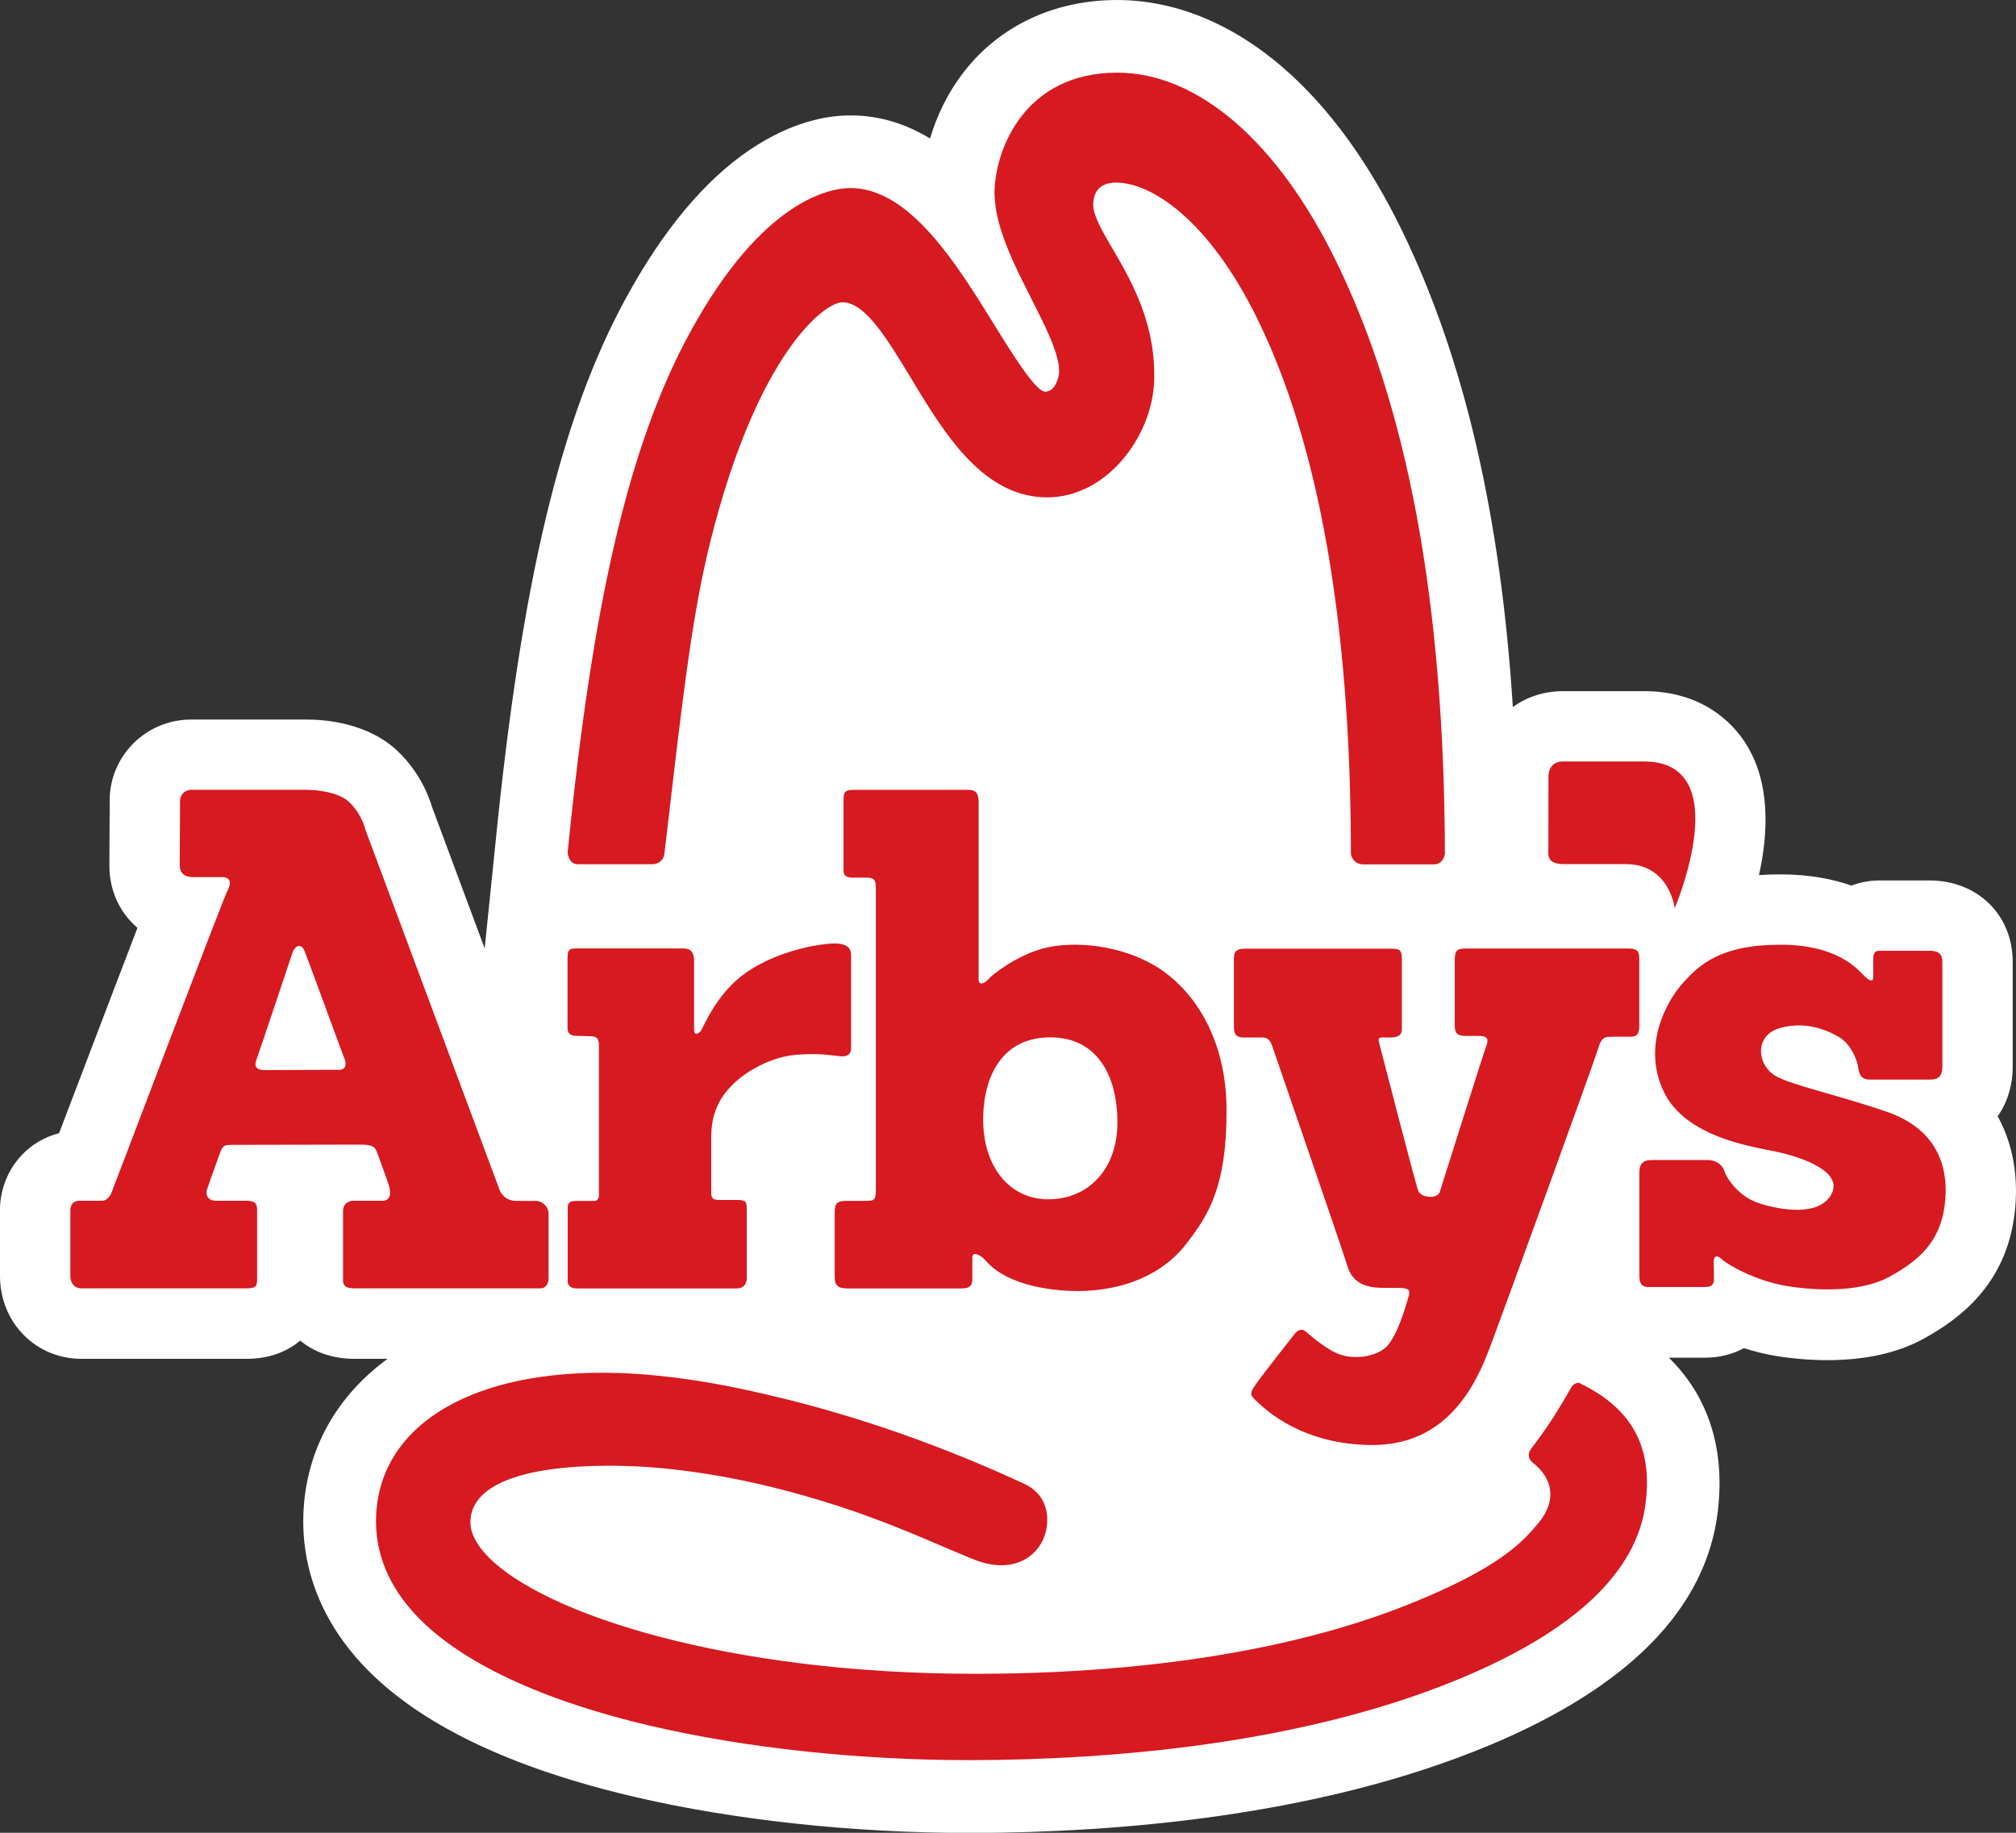
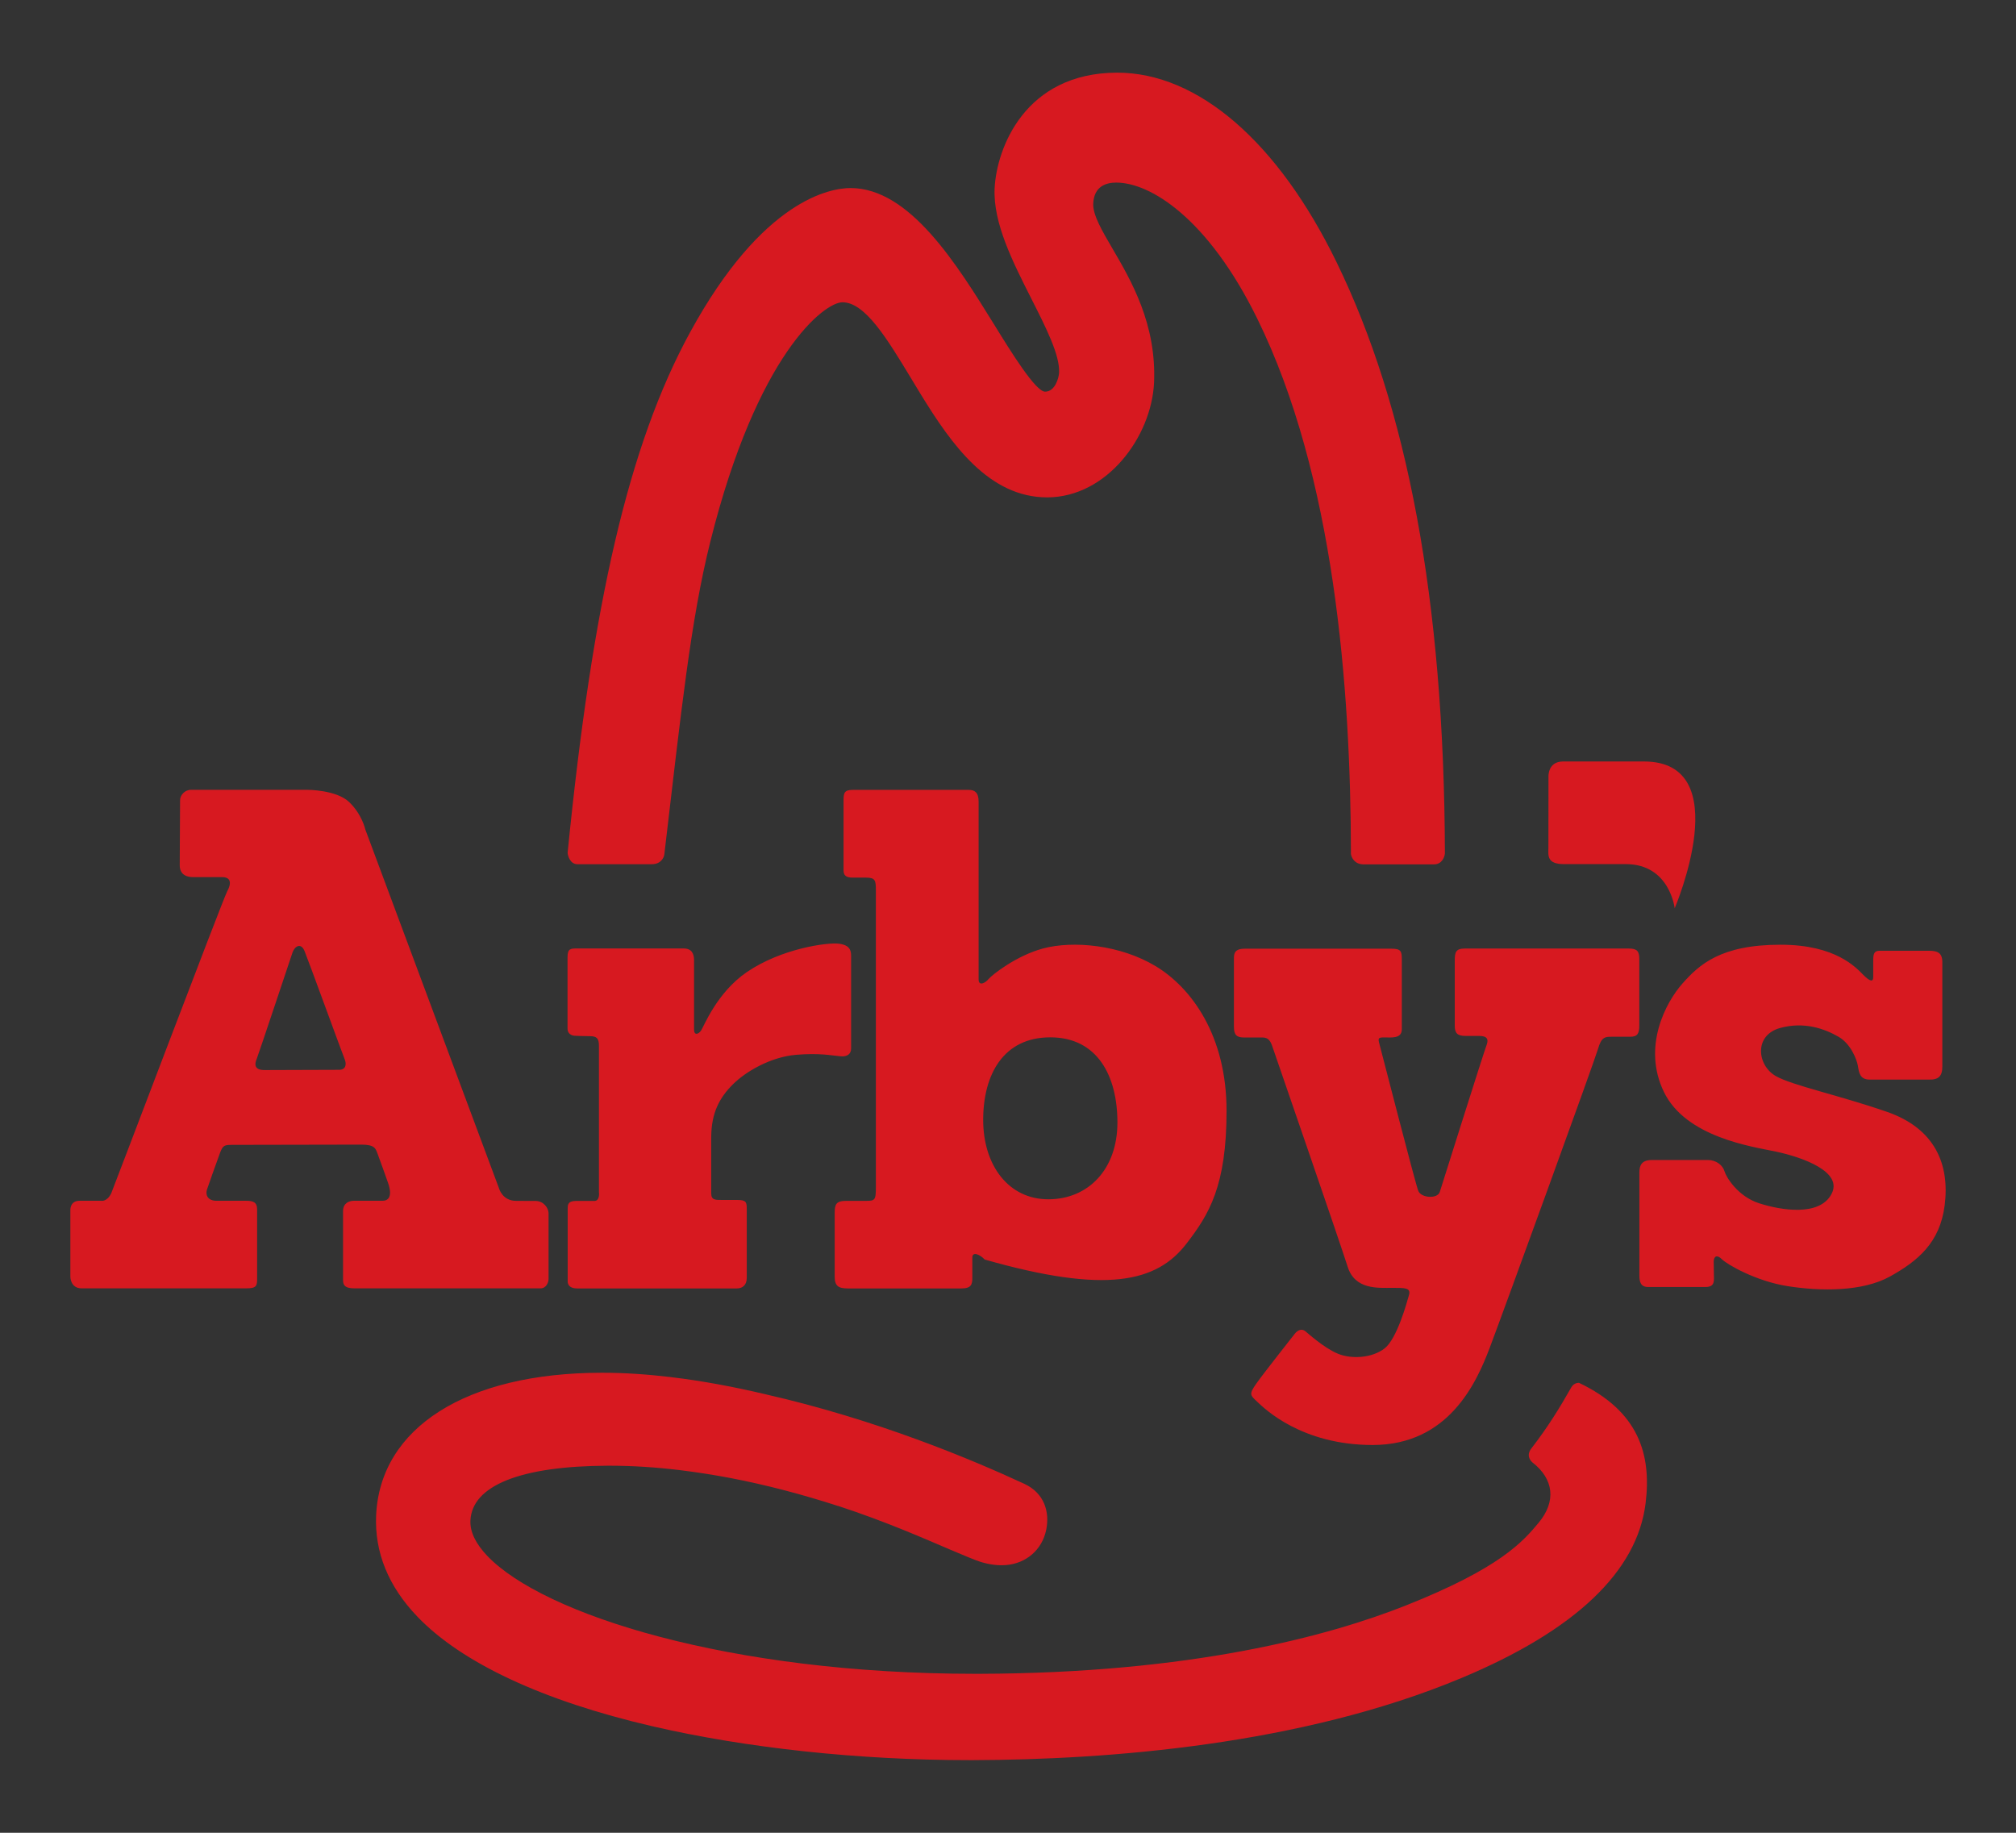
<svg xmlns="http://www.w3.org/2000/svg" width="308" height="280" viewBox="0 0 308 280" fill="none">
  <rect x="0" y="0" width="308" height="280" fill="#333333" stroke="none" />
  <g clip-path="url(#clip0_4264_375)">
-     <path d="M305.203 170.539C306.671 168.451 307.494 165.856 307.494 162.933V146.973C307.494 139.747 302.126 134.507 294.733 134.507H287.15C285.694 134.507 284.238 134.773 282.858 135.292C279.997 134.292 276.44 133.583 272.021 133.583C270.869 133.583 269.781 133.621 268.73 133.697C270.135 127.395 270.591 119.459 266.552 113.347C264.641 110.448 260.096 105.589 251.158 105.589H238.802C235.954 105.589 233.308 106.436 231.13 108.018C229.257 78.682 223.674 54.737 214.217 35.272C209.09 24.73 202.962 16.326 195.987 10.302C188.188 3.556 179.428 0 170.629 0C161.122 0.025 152.867 3.873 147.398 10.808C144.626 14.326 143.018 18.009 142.094 21.161C138.499 18.971 134.473 17.63 129.915 17.63C126.434 17.63 120.952 18.554 114.521 22.907C107.621 27.577 101.279 35.184 95.645 45.511C85.631 63.874 79.656 88.908 75.655 129.23L75.541 130.344L74.048 144.898L66.047 123.395C65.477 121.497 64.084 117.966 60.843 114.84C56.248 110.385 49.576 109.929 46.905 109.929H29.181C22.332 109.929 16.762 115.46 16.762 122.256C16.762 122.611 16.749 124.674 16.737 126.825C16.724 129.242 16.711 131.761 16.711 132.242C16.711 136.127 18.345 139.494 21.003 141.747C18.99 146.986 15.952 154.934 11.306 167.147C10.495 169.273 9.711 171.349 9.027 173.121C6.837 173.677 4.862 174.829 3.292 176.5C1.127 178.803 -0.063 181.916 0 185.093V195.028C0 196.61 0.342 200.66 3.659 203.988C5.976 206.317 9.103 207.595 12.47 207.595H37.613C41.474 207.595 44.12 206.279 45.867 204.811C47.918 206.507 50.703 207.595 54.184 207.595H59.21C51.311 213.354 46.778 221.605 46.361 231.059C45.981 239.716 49.222 247.879 55.729 254.675C64.11 263.433 78.023 270.116 97.076 274.545C112.267 278.076 130.384 280.025 148.069 280.025H148.728C170.224 279.962 201.342 277.583 227.535 266.635C248.867 257.726 260.602 245.753 262.425 231.047C263.185 224.845 262.4 219.277 260.07 214.48C258.805 211.86 257.095 209.506 254.969 207.418H260.501C262.691 207.418 264.704 206.899 266.438 205.963C268.072 206.482 269.768 206.912 271.464 207.178C276.592 207.988 286.34 208.709 293.961 204.482C299.227 201.558 306.38 196.42 307.76 185.587C308.469 180.043 307.583 174.854 305.203 170.539Z" fill="white" />
-     <path d="M296.745 162.932V146.973C296.745 145.531 295.948 145.252 294.732 145.252H287.149C286.301 145.252 286.187 145.758 286.187 146.758V149.277C286.187 150.074 285.668 149.922 284.719 148.986C283.605 147.872 280.541 144.328 272.021 144.328C262.868 144.328 259.602 147.378 257.057 150.239C254.512 153.099 250.854 159.895 254.208 166.818C257.563 173.741 267.666 175.171 271.249 175.917C275.49 176.816 281.642 179.043 279.794 182.448C277.958 185.852 272.147 184.916 268.793 183.84C265.438 182.777 263.691 179.74 263.475 178.968C263.21 178.031 262.222 177.221 260.943 177.221H252.348C250.816 177.221 250.461 178.031 250.461 179.119V194.825C250.461 195.876 250.664 196.623 251.841 196.623H260.513C261.665 196.623 261.855 196.116 261.855 195.319C261.855 194.522 261.817 193.598 261.817 192.762C261.817 191.927 262.298 191.611 263.07 192.383C263.843 193.155 268.248 195.737 273.148 196.496C278.047 197.268 284.503 197.369 288.744 195.015C292.985 192.661 296.378 189.852 297.1 184.156C297.897 177.917 295.657 172.412 288.276 169.855C280.895 167.299 273.831 165.831 271.312 164.401C268.438 162.768 267.919 158.161 271.97 157.047C275.604 156.048 278.718 157.136 280.908 158.402C282.744 159.465 283.68 161.844 283.845 162.844C284.01 163.844 284.136 164.932 285.643 164.932H294.682C296.176 164.983 296.745 164.401 296.745 162.932ZM255.854 138.76C255.854 138.76 265.45 116.333 251.157 116.333H238.802C236.447 116.333 236.573 118.649 236.573 118.649C236.573 118.649 236.561 128.205 236.561 129.47C236.561 130.622 236.232 132.014 238.953 132.014H248.41C255.107 132.027 255.854 138.76 255.854 138.76ZM248.841 144.91H223.825C222.394 144.91 222.255 145.467 222.255 146.809V156.693C222.255 157.769 222.584 158.262 223.876 158.262H225.775C226.61 158.262 227.623 158.313 227.117 159.655C226.61 160.996 220.306 181.043 219.964 182.106C219.635 183.169 217.141 183.055 216.685 181.942C216.229 180.828 211.039 160.553 210.76 159.553C210.482 158.553 210.583 158.49 211.545 158.49C212.507 158.49 214.166 158.718 214.166 157.263V146.543C214.166 145.315 214.026 144.936 212.596 144.936H190.188C188.327 144.936 188.517 145.936 188.517 147.049V156.883C188.517 158.136 188.96 158.503 190.087 158.503H192.315C193.163 158.503 193.885 158.338 194.378 159.844C194.885 161.35 204.772 189.94 205.886 193.509C207 197.078 210.558 196.749 212.722 196.749C214.634 196.749 215.596 196.724 215.254 197.875C214.925 199.04 213.419 204.558 211.52 206.013C209.621 207.469 206.494 207.684 204.367 206.798C202.24 205.899 199.86 203.723 199.417 203.368C198.974 203.014 198.354 203.064 197.796 203.786C197.239 204.507 193.125 209.696 191.935 211.379C190.745 213.063 191.036 213.164 192.1 214.176C193.163 215.176 198.822 220.757 209.709 220.757C221.331 220.757 225.585 211.215 227.585 205.937C229.585 200.66 243.638 162.021 244.144 160.237C244.65 158.452 245.207 158.389 246.157 158.389H249.056C250.183 158.389 250.449 157.883 250.449 156.655V146.543C250.461 145.303 250.094 144.91 248.841 144.91ZM220.749 130.394C220.647 91.591 214.938 62.128 204.228 40.119C195.265 21.68 183.035 11.099 170.667 11.099C156.551 11.137 152.259 22.679 151.955 28.779C151.715 34.07 154.703 39.967 157.589 45.675C159.817 50.079 161.931 54.243 161.805 56.926C161.767 57.698 161.21 59.837 159.665 59.837C158.222 59.837 154.462 53.762 151.981 49.738C146.195 40.385 139.004 28.729 129.94 28.729C127.003 28.729 116.571 30.336 105.405 50.813C96.05 67.962 90.505 92.148 86.719 130.305C86.783 130.9 87.175 132.027 88.213 132.027H99.582C100.936 132.027 101.43 131.065 101.493 130.533C104.089 108.537 105.519 94.767 108.52 82.757C115.672 54.091 125.914 46.181 128.712 46.181C132.181 46.181 135.561 51.801 139.156 57.736C139.663 58.584 140.182 59.445 140.713 60.305C145.372 67.886 151.082 75.986 159.994 75.986C169.109 75.961 175.908 66.747 176.313 58.483C176.705 49.523 172.819 42.865 169.97 37.993C168.337 35.209 166.945 32.804 167.021 31.121C167.134 28.45 168.995 27.894 170.527 27.894C175.756 27.894 184.542 33.336 192.074 48.662C203.861 72.632 206.367 105.133 206.392 130.47C206.468 131.014 206.962 132.052 208.317 132.052H219.128C220.268 132.027 220.685 130.989 220.749 130.394ZM83.808 195.395V185.346C83.808 184.587 83.073 183.473 81.833 183.473C81.377 183.473 79.237 183.46 78.845 183.46C76.718 183.46 76.225 181.511 76.225 181.511L55.804 126.698C55.804 126.698 55.323 124.446 53.361 122.547C51.399 120.649 46.93 120.662 46.93 120.662H29.181C28.219 120.662 27.51 121.497 27.51 122.244C27.51 122.99 27.459 131.318 27.459 132.216C27.459 133.115 27.915 134.001 29.548 134.001H33.928C35.371 134.001 35.333 135.051 34.713 136.165C34.093 137.279 17.217 181.828 17.002 182.283C16.356 183.638 15.47 183.448 15.47 183.448H12.141C10.659 183.448 10.748 184.903 10.748 184.903V195.041C10.748 195.041 10.735 196.825 12.482 196.825H37.625C39.245 196.825 39.283 196.407 39.283 195.256V184.789C39.283 183.612 38.625 183.448 37.574 183.448H33.093C31.751 183.448 31.371 182.587 31.611 181.764C31.713 181.435 33.169 177.31 33.612 176.133C34.055 174.956 34.283 174.905 35.561 174.905L55.209 174.867C57.273 174.867 57.387 175.487 57.665 176.209C57.944 176.93 59.02 179.942 59.273 180.676C60.02 182.815 59.324 183.448 58.438 183.448H54.032C53.361 183.448 52.411 183.789 52.411 185.017V195.597C52.411 196.433 52.804 196.825 54.197 196.825H82.567C83.441 196.838 83.808 195.939 83.808 195.395ZM51.791 163.439L40.41 163.477C38.739 163.477 38.929 162.477 39.207 161.806C39.486 161.135 44.36 146.467 44.689 145.518C45.018 144.569 45.968 143.949 46.525 145.29C47.082 146.632 52.285 160.92 52.614 161.705C52.968 162.489 52.918 163.439 51.791 163.439ZM128.877 122.269V132.988C128.877 133.735 129.256 134.077 130.282 134.077H132.307C133.725 134.077 133.814 134.495 133.814 136.001V181.397C133.814 183.41 133.649 183.46 132.219 183.46H129.282C127.725 183.46 127.522 183.992 127.522 185.333V195.053C127.522 196.471 128.104 196.838 129.535 196.838H146.879C148.398 196.838 148.55 196.218 148.55 195.218V192.117C148.55 191.117 149.778 191.699 150.436 192.421C151.095 193.142 153.601 196.382 162.096 197.129C169.046 197.736 176.731 195.876 181.25 190.016C184.719 185.523 187.39 181.195 187.39 169.691C187.39 158.186 182.022 150.922 176.604 147.631C171.186 144.341 163.97 143.67 159.361 144.898C155.234 146.011 151.55 148.948 151.019 149.58C150.512 150.201 149.512 150.694 149.512 149.631V122.459C149.512 121.067 148.892 120.674 148.031 120.674H130.257C128.978 120.674 128.877 121.18 128.877 122.269ZM150.208 171.096C150.208 164.173 153.285 158.478 160.463 158.478C167.641 158.478 170.717 164.337 170.717 171.488C170.717 178.651 166.248 183.22 160.159 183.22C154.07 183.22 150.208 178.018 150.208 171.096ZM91.517 182.233C91.517 182.233 91.644 183.473 90.809 183.473H87.96C86.707 183.473 86.732 184.144 86.732 184.688V195.699C86.732 195.699 86.58 196.838 88.175 196.838H112.583C113.368 196.838 114.09 196.395 114.09 195.218V184.777C114.09 183.663 114.027 183.321 112.634 183.321H110.393C109.33 183.321 108.659 183.372 108.659 182.321V173.779C108.659 169.982 109.963 167.666 111.95 165.679C113.938 163.692 117.749 161.477 121.597 161.148C125.231 160.844 126.864 161.237 128.459 161.376C129.459 161.464 130.029 160.996 130.029 160.199V146.011C130.029 145.176 129.813 144.354 128.079 144.164C126.345 143.974 119.382 144.898 114.09 148.517C109.494 151.656 107.494 156.896 107.102 157.452C106.709 158.009 106.038 158.237 106.038 157.288V146.733C106.038 145.67 105.671 144.898 104.418 144.898H88.163C87.15 144.898 86.707 144.923 86.707 146.265V157.123C86.707 158.237 87.821 158.237 87.821 158.237C87.821 158.237 89.1 158.3 90.112 158.3C91.112 158.3 91.505 158.579 91.505 159.756V182.233H91.517ZM57.463 231.528C57.222 237.16 59.336 242.361 63.767 246.981C70.54 254.043 82.934 259.839 99.607 263.712C114.001 267.053 131.206 268.901 148.081 268.901H148.702C169.185 268.837 198.746 266.61 223.268 256.359C240.726 249.069 250.132 240.045 251.411 229.655C252.335 222.213 250.36 215.606 241.245 211.265C241.245 211.265 240.498 211.19 240.068 211.936C238.27 215.1 236.523 217.96 233.953 221.289C232.991 222.529 234.117 223.415 234.117 223.415C237.384 225.946 237.789 229.376 235.067 232.641C232.662 235.527 229.193 239.551 214.786 245.272C202.911 249.98 181.959 255.625 149.613 255.713H148.98C111.355 255.713 83.01 246.651 74.452 237.704C72.667 235.831 71.794 234.021 71.87 232.312C72.097 226.946 79.541 223.972 92.847 223.921H93.075C96.67 223.921 100.265 224.162 103.836 224.592C106.507 224.921 109.077 225.326 111.545 225.794C117.242 226.883 122.787 228.376 127.99 230.06V230.047C135.498 232.502 141.346 235.122 145.284 236.792C147.537 237.742 149.031 238.374 149.854 238.628C151.158 239.02 152.386 239.184 153.525 239.109H153.588C156.766 238.893 159.222 236.767 159.842 233.692C160.387 231.021 159.577 228.123 156.5 226.693C148.398 222.934 133.94 216.872 116.862 212.987C112.077 211.86 107.304 210.962 102.633 210.405C102.608 210.405 102.582 210.392 102.557 210.392C98.962 209.962 95.442 209.721 92.049 209.721H91.859C71.249 209.747 58.058 218.112 57.463 231.528Z" fill="#D71920" />
+     <path d="M296.745 162.932V146.973C296.745 145.531 295.948 145.252 294.732 145.252H287.149C286.301 145.252 286.187 145.758 286.187 146.758V149.277C286.187 150.074 285.668 149.922 284.719 148.986C283.605 147.872 280.541 144.328 272.021 144.328C262.868 144.328 259.602 147.378 257.057 150.239C254.512 153.099 250.854 159.895 254.208 166.818C257.563 173.741 267.666 175.171 271.249 175.917C275.49 176.816 281.642 179.043 279.794 182.448C277.958 185.852 272.147 184.916 268.793 183.84C265.438 182.777 263.691 179.74 263.475 178.968C263.21 178.031 262.222 177.221 260.943 177.221H252.348C250.816 177.221 250.461 178.031 250.461 179.119V194.825C250.461 195.876 250.664 196.623 251.841 196.623H260.513C261.665 196.623 261.855 196.116 261.855 195.319C261.855 194.522 261.817 193.598 261.817 192.762C261.817 191.927 262.298 191.611 263.07 192.383C263.843 193.155 268.248 195.737 273.148 196.496C278.047 197.268 284.503 197.369 288.744 195.015C292.985 192.661 296.378 189.852 297.1 184.156C297.897 177.917 295.657 172.412 288.276 169.855C280.895 167.299 273.831 165.831 271.312 164.401C268.438 162.768 267.919 158.161 271.97 157.047C275.604 156.048 278.718 157.136 280.908 158.402C282.744 159.465 283.68 161.844 283.845 162.844C284.01 163.844 284.136 164.932 285.643 164.932H294.682C296.176 164.983 296.745 164.401 296.745 162.932ZM255.854 138.76C255.854 138.76 265.45 116.333 251.157 116.333H238.802C236.447 116.333 236.573 118.649 236.573 118.649C236.573 118.649 236.561 128.205 236.561 129.47C236.561 130.622 236.232 132.014 238.953 132.014H248.41C255.107 132.027 255.854 138.76 255.854 138.76ZM248.841 144.91H223.825C222.394 144.91 222.255 145.467 222.255 146.809V156.693C222.255 157.769 222.584 158.262 223.876 158.262H225.775C226.61 158.262 227.623 158.313 227.117 159.655C226.61 160.996 220.306 181.043 219.964 182.106C219.635 183.169 217.141 183.055 216.685 181.942C216.229 180.828 211.039 160.553 210.76 159.553C210.482 158.553 210.583 158.49 211.545 158.49C212.507 158.49 214.166 158.718 214.166 157.263V146.543C214.166 145.315 214.026 144.936 212.596 144.936H190.188C188.327 144.936 188.517 145.936 188.517 147.049V156.883C188.517 158.136 188.96 158.503 190.087 158.503H192.315C193.163 158.503 193.885 158.338 194.378 159.844C194.885 161.35 204.772 189.94 205.886 193.509C207 197.078 210.558 196.749 212.722 196.749C214.634 196.749 215.596 196.724 215.254 197.875C214.925 199.04 213.419 204.558 211.52 206.013C209.621 207.469 206.494 207.684 204.367 206.798C202.24 205.899 199.86 203.723 199.417 203.368C198.974 203.014 198.354 203.064 197.796 203.786C197.239 204.507 193.125 209.696 191.935 211.379C190.745 213.063 191.036 213.164 192.1 214.176C193.163 215.176 198.822 220.757 209.709 220.757C221.331 220.757 225.585 211.215 227.585 205.937C229.585 200.66 243.638 162.021 244.144 160.237C244.65 158.452 245.207 158.389 246.157 158.389H249.056C250.183 158.389 250.449 157.883 250.449 156.655V146.543C250.461 145.303 250.094 144.91 248.841 144.91ZM220.749 130.394C220.647 91.591 214.938 62.128 204.228 40.119C195.265 21.68 183.035 11.099 170.667 11.099C156.551 11.137 152.259 22.679 151.955 28.779C151.715 34.07 154.703 39.967 157.589 45.675C159.817 50.079 161.931 54.243 161.805 56.926C161.767 57.698 161.21 59.837 159.665 59.837C158.222 59.837 154.462 53.762 151.981 49.738C146.195 40.385 139.004 28.729 129.94 28.729C127.003 28.729 116.571 30.336 105.405 50.813C96.05 67.962 90.505 92.148 86.719 130.305C86.783 130.9 87.175 132.027 88.213 132.027H99.582C100.936 132.027 101.43 131.065 101.493 130.533C104.089 108.537 105.519 94.767 108.52 82.757C115.672 54.091 125.914 46.181 128.712 46.181C132.181 46.181 135.561 51.801 139.156 57.736C139.663 58.584 140.182 59.445 140.713 60.305C145.372 67.886 151.082 75.986 159.994 75.986C169.109 75.961 175.908 66.747 176.313 58.483C176.705 49.523 172.819 42.865 169.97 37.993C168.337 35.209 166.945 32.804 167.021 31.121C167.134 28.45 168.995 27.894 170.527 27.894C175.756 27.894 184.542 33.336 192.074 48.662C203.861 72.632 206.367 105.133 206.392 130.47C206.468 131.014 206.962 132.052 208.317 132.052H219.128C220.268 132.027 220.685 130.989 220.749 130.394ZM83.808 195.395V185.346C83.808 184.587 83.073 183.473 81.833 183.473C81.377 183.473 79.237 183.46 78.845 183.46C76.718 183.46 76.225 181.511 76.225 181.511L55.804 126.698C55.804 126.698 55.323 124.446 53.361 122.547C51.399 120.649 46.93 120.662 46.93 120.662H29.181C28.219 120.662 27.51 121.497 27.51 122.244C27.51 122.99 27.459 131.318 27.459 132.216C27.459 133.115 27.915 134.001 29.548 134.001H33.928C35.371 134.001 35.333 135.051 34.713 136.165C34.093 137.279 17.217 181.828 17.002 182.283C16.356 183.638 15.47 183.448 15.47 183.448H12.141C10.659 183.448 10.748 184.903 10.748 184.903V195.041C10.748 195.041 10.735 196.825 12.482 196.825H37.625C39.245 196.825 39.283 196.407 39.283 195.256V184.789C39.283 183.612 38.625 183.448 37.574 183.448H33.093C31.751 183.448 31.371 182.587 31.611 181.764C31.713 181.435 33.169 177.31 33.612 176.133C34.055 174.956 34.283 174.905 35.561 174.905L55.209 174.867C57.273 174.867 57.387 175.487 57.665 176.209C57.944 176.93 59.02 179.942 59.273 180.676C60.02 182.815 59.324 183.448 58.438 183.448H54.032C53.361 183.448 52.411 183.789 52.411 185.017V195.597C52.411 196.433 52.804 196.825 54.197 196.825H82.567C83.441 196.838 83.808 195.939 83.808 195.395ZM51.791 163.439L40.41 163.477C38.739 163.477 38.929 162.477 39.207 161.806C39.486 161.135 44.36 146.467 44.689 145.518C45.018 144.569 45.968 143.949 46.525 145.29C47.082 146.632 52.285 160.92 52.614 161.705C52.968 162.489 52.918 163.439 51.791 163.439ZM128.877 122.269V132.988C128.877 133.735 129.256 134.077 130.282 134.077H132.307C133.725 134.077 133.814 134.495 133.814 136.001V181.397C133.814 183.41 133.649 183.46 132.219 183.46H129.282C127.725 183.46 127.522 183.992 127.522 185.333V195.053C127.522 196.471 128.104 196.838 129.535 196.838H146.879C148.398 196.838 148.55 196.218 148.55 195.218V192.117C148.55 191.117 149.778 191.699 150.436 192.421C169.046 197.736 176.731 195.876 181.25 190.016C184.719 185.523 187.39 181.195 187.39 169.691C187.39 158.186 182.022 150.922 176.604 147.631C171.186 144.341 163.97 143.67 159.361 144.898C155.234 146.011 151.55 148.948 151.019 149.58C150.512 150.201 149.512 150.694 149.512 149.631V122.459C149.512 121.067 148.892 120.674 148.031 120.674H130.257C128.978 120.674 128.877 121.18 128.877 122.269ZM150.208 171.096C150.208 164.173 153.285 158.478 160.463 158.478C167.641 158.478 170.717 164.337 170.717 171.488C170.717 178.651 166.248 183.22 160.159 183.22C154.07 183.22 150.208 178.018 150.208 171.096ZM91.517 182.233C91.517 182.233 91.644 183.473 90.809 183.473H87.96C86.707 183.473 86.732 184.144 86.732 184.688V195.699C86.732 195.699 86.58 196.838 88.175 196.838H112.583C113.368 196.838 114.09 196.395 114.09 195.218V184.777C114.09 183.663 114.027 183.321 112.634 183.321H110.393C109.33 183.321 108.659 183.372 108.659 182.321V173.779C108.659 169.982 109.963 167.666 111.95 165.679C113.938 163.692 117.749 161.477 121.597 161.148C125.231 160.844 126.864 161.237 128.459 161.376C129.459 161.464 130.029 160.996 130.029 160.199V146.011C130.029 145.176 129.813 144.354 128.079 144.164C126.345 143.974 119.382 144.898 114.09 148.517C109.494 151.656 107.494 156.896 107.102 157.452C106.709 158.009 106.038 158.237 106.038 157.288V146.733C106.038 145.67 105.671 144.898 104.418 144.898H88.163C87.15 144.898 86.707 144.923 86.707 146.265V157.123C86.707 158.237 87.821 158.237 87.821 158.237C87.821 158.237 89.1 158.3 90.112 158.3C91.112 158.3 91.505 158.579 91.505 159.756V182.233H91.517ZM57.463 231.528C57.222 237.16 59.336 242.361 63.767 246.981C70.54 254.043 82.934 259.839 99.607 263.712C114.001 267.053 131.206 268.901 148.081 268.901H148.702C169.185 268.837 198.746 266.61 223.268 256.359C240.726 249.069 250.132 240.045 251.411 229.655C252.335 222.213 250.36 215.606 241.245 211.265C241.245 211.265 240.498 211.19 240.068 211.936C238.27 215.1 236.523 217.96 233.953 221.289C232.991 222.529 234.117 223.415 234.117 223.415C237.384 225.946 237.789 229.376 235.067 232.641C232.662 235.527 229.193 239.551 214.786 245.272C202.911 249.98 181.959 255.625 149.613 255.713H148.98C111.355 255.713 83.01 246.651 74.452 237.704C72.667 235.831 71.794 234.021 71.87 232.312C72.097 226.946 79.541 223.972 92.847 223.921H93.075C96.67 223.921 100.265 224.162 103.836 224.592C106.507 224.921 109.077 225.326 111.545 225.794C117.242 226.883 122.787 228.376 127.99 230.06V230.047C135.498 232.502 141.346 235.122 145.284 236.792C147.537 237.742 149.031 238.374 149.854 238.628C151.158 239.02 152.386 239.184 153.525 239.109H153.588C156.766 238.893 159.222 236.767 159.842 233.692C160.387 231.021 159.577 228.123 156.5 226.693C148.398 222.934 133.94 216.872 116.862 212.987C112.077 211.86 107.304 210.962 102.633 210.405C102.608 210.405 102.582 210.392 102.557 210.392C98.962 209.962 95.442 209.721 92.049 209.721H91.859C71.249 209.747 58.058 218.112 57.463 231.528Z" fill="#D71920" />
  </g>
  <defs>
    <clipPath id="clip0_4264_375">
      <rect width="308" height="280" fill="white" />
    </clipPath>
  </defs>
</svg>